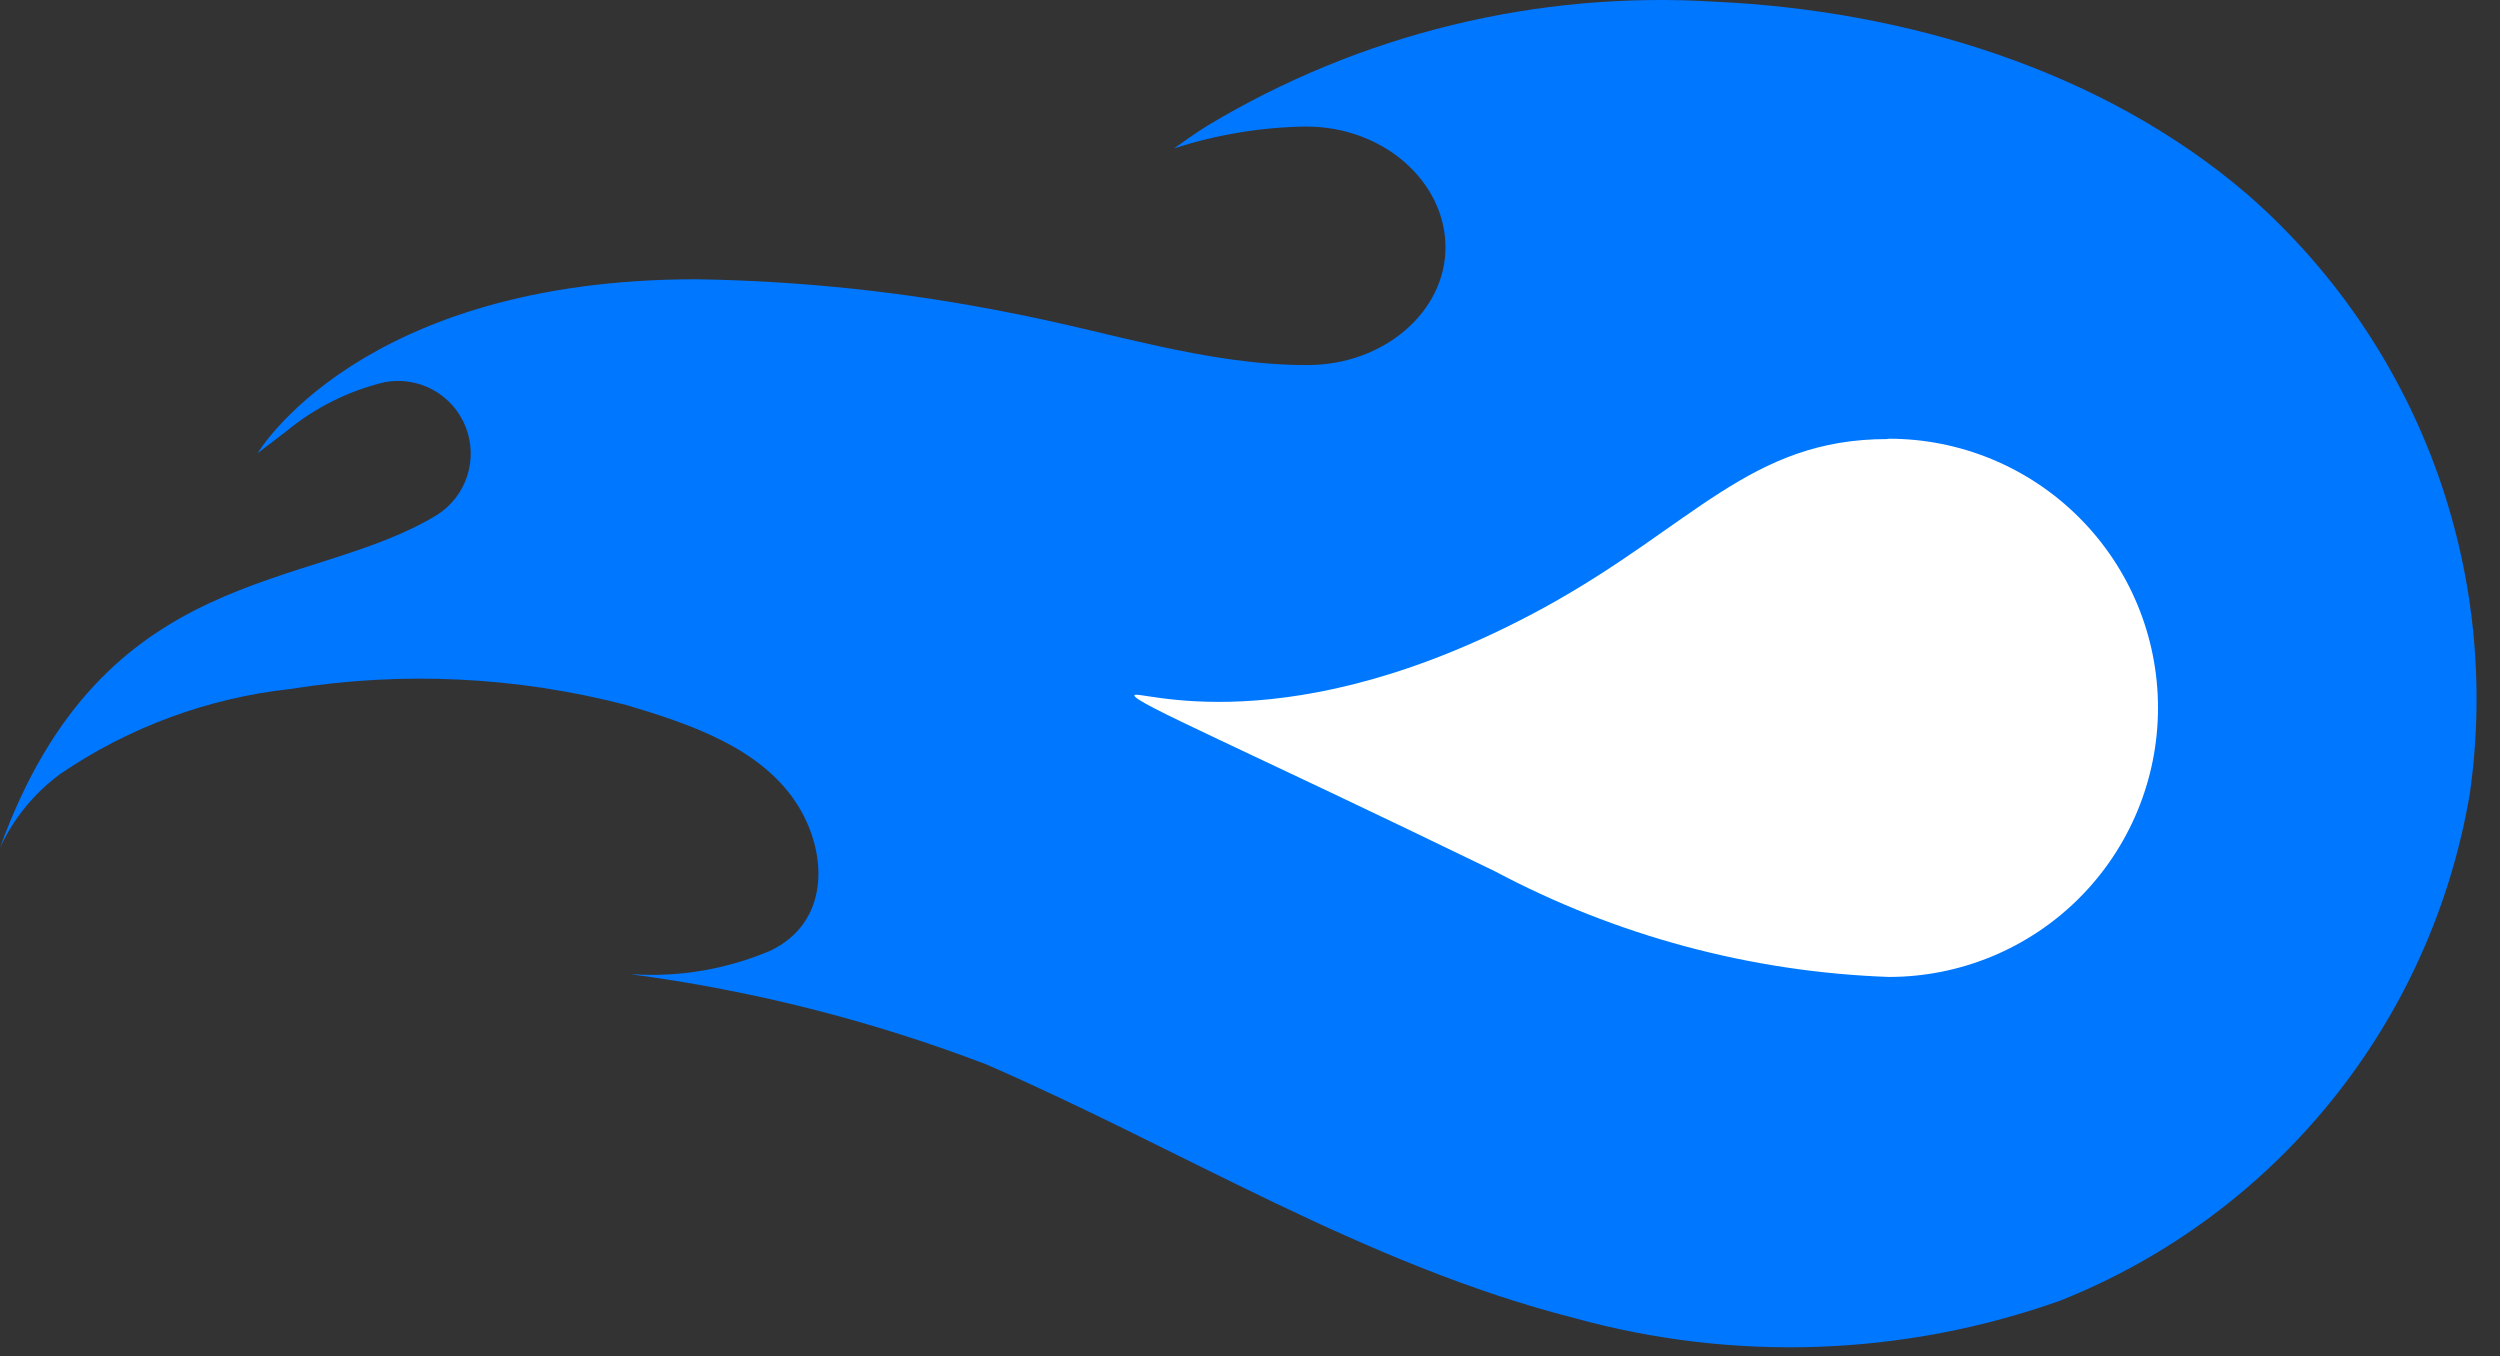
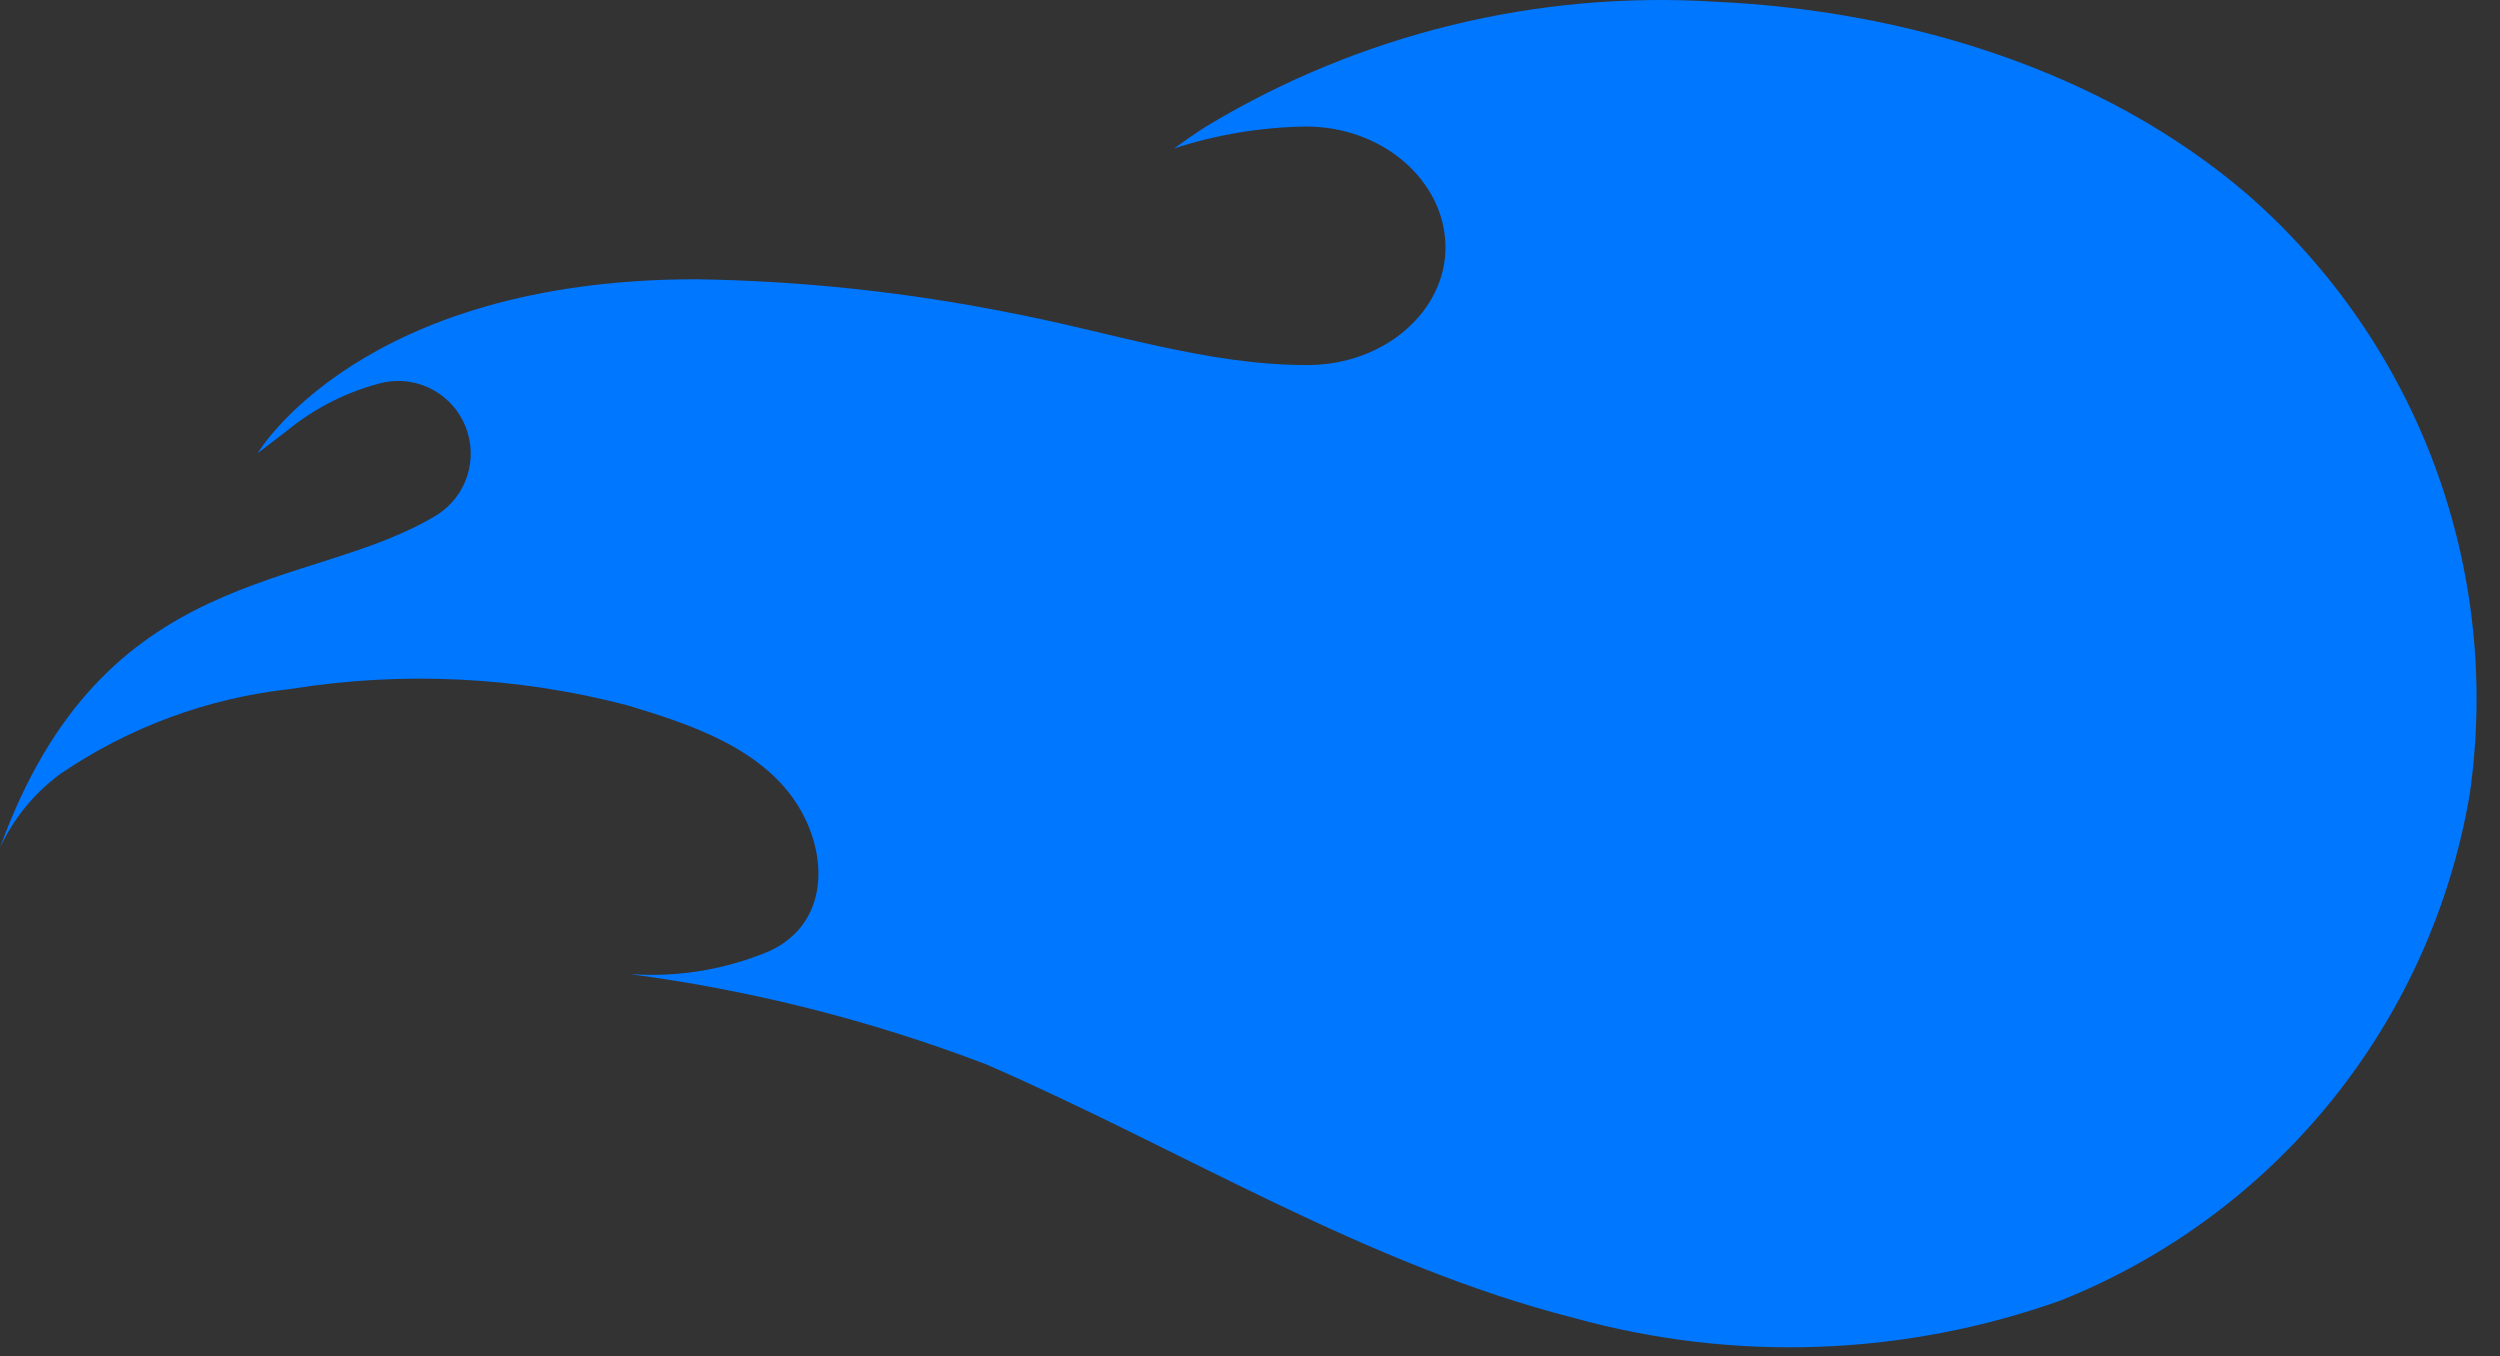
<svg xmlns="http://www.w3.org/2000/svg" width="94" height="51" viewBox="0 0 94 51" fill="none">
  <rect x="0" y="0" width="94" height="51" fill="#333333" stroke="none" />
  <path d="M26.182 10.5C30.151 10.561 34.105 10.984 37.996 11.765C41.664 12.461 45.395 13.738 49.164 13.726C52.048 13.726 54.376 11.702 54.35 9.261C54.325 6.819 52.01 4.745 49.076 4.758C47.4 4.785 45.737 5.063 44.143 5.58C44.56 5.289 44.978 4.985 45.408 4.72C51.155 1.268 57.816 -0.356 64.507 0.065C71.59 0.394 79.002 2.595 84.492 7.3C87.657 10.06 90.081 13.569 91.544 17.505C93.006 21.442 93.46 25.682 92.865 29.84C92.152 34.071 90.362 38.048 87.666 41.387C84.969 44.726 81.459 47.313 77.472 48.901C71.592 50.994 65.21 51.223 59.195 49.559C51.353 47.56 44.472 43.234 37.085 40.022C32.776 38.375 28.289 37.238 23.716 36.632H23.779C25.553 36.746 27.329 36.442 28.965 35.746C31.166 34.697 31.153 32.167 30.015 30.308C28.661 28.119 25.929 27.221 23.564 26.513C19.435 25.437 15.128 25.23 10.916 25.906C7.819 26.246 4.852 27.34 2.277 29.093C1.294 29.813 0.51 30.77 0 31.876C3.896 21.087 11.637 22.301 16.443 19.354C16.977 19.012 17.375 18.494 17.569 17.89C17.763 17.285 17.741 16.633 17.506 16.043C17.271 15.454 16.838 14.964 16.282 14.659C15.726 14.354 15.081 14.252 14.457 14.371C13.101 14.697 11.838 15.329 10.764 16.217L9.689 17.039C9.689 17.039 13.534 10.5 26.182 10.5V10.5Z" fill="#0077FF" />
-   <path d="M29.902 30.08L29.978 30.156L29.902 30.08ZM70.959 16.509C65.799 16.509 63.674 19.759 58.083 22.833C48.407 28.12 42.652 25.868 42.652 26.147C42.652 26.425 46.573 28.082 56.186 32.749C60.765 35.187 65.838 36.549 71.022 36.733C73.706 36.733 76.28 35.667 78.177 33.77C80.075 31.872 81.141 29.298 81.141 26.615C81.141 23.931 80.075 21.357 78.177 19.46C76.28 17.562 73.706 16.496 71.022 16.496L70.959 16.509Z" fill="white" />
</svg>